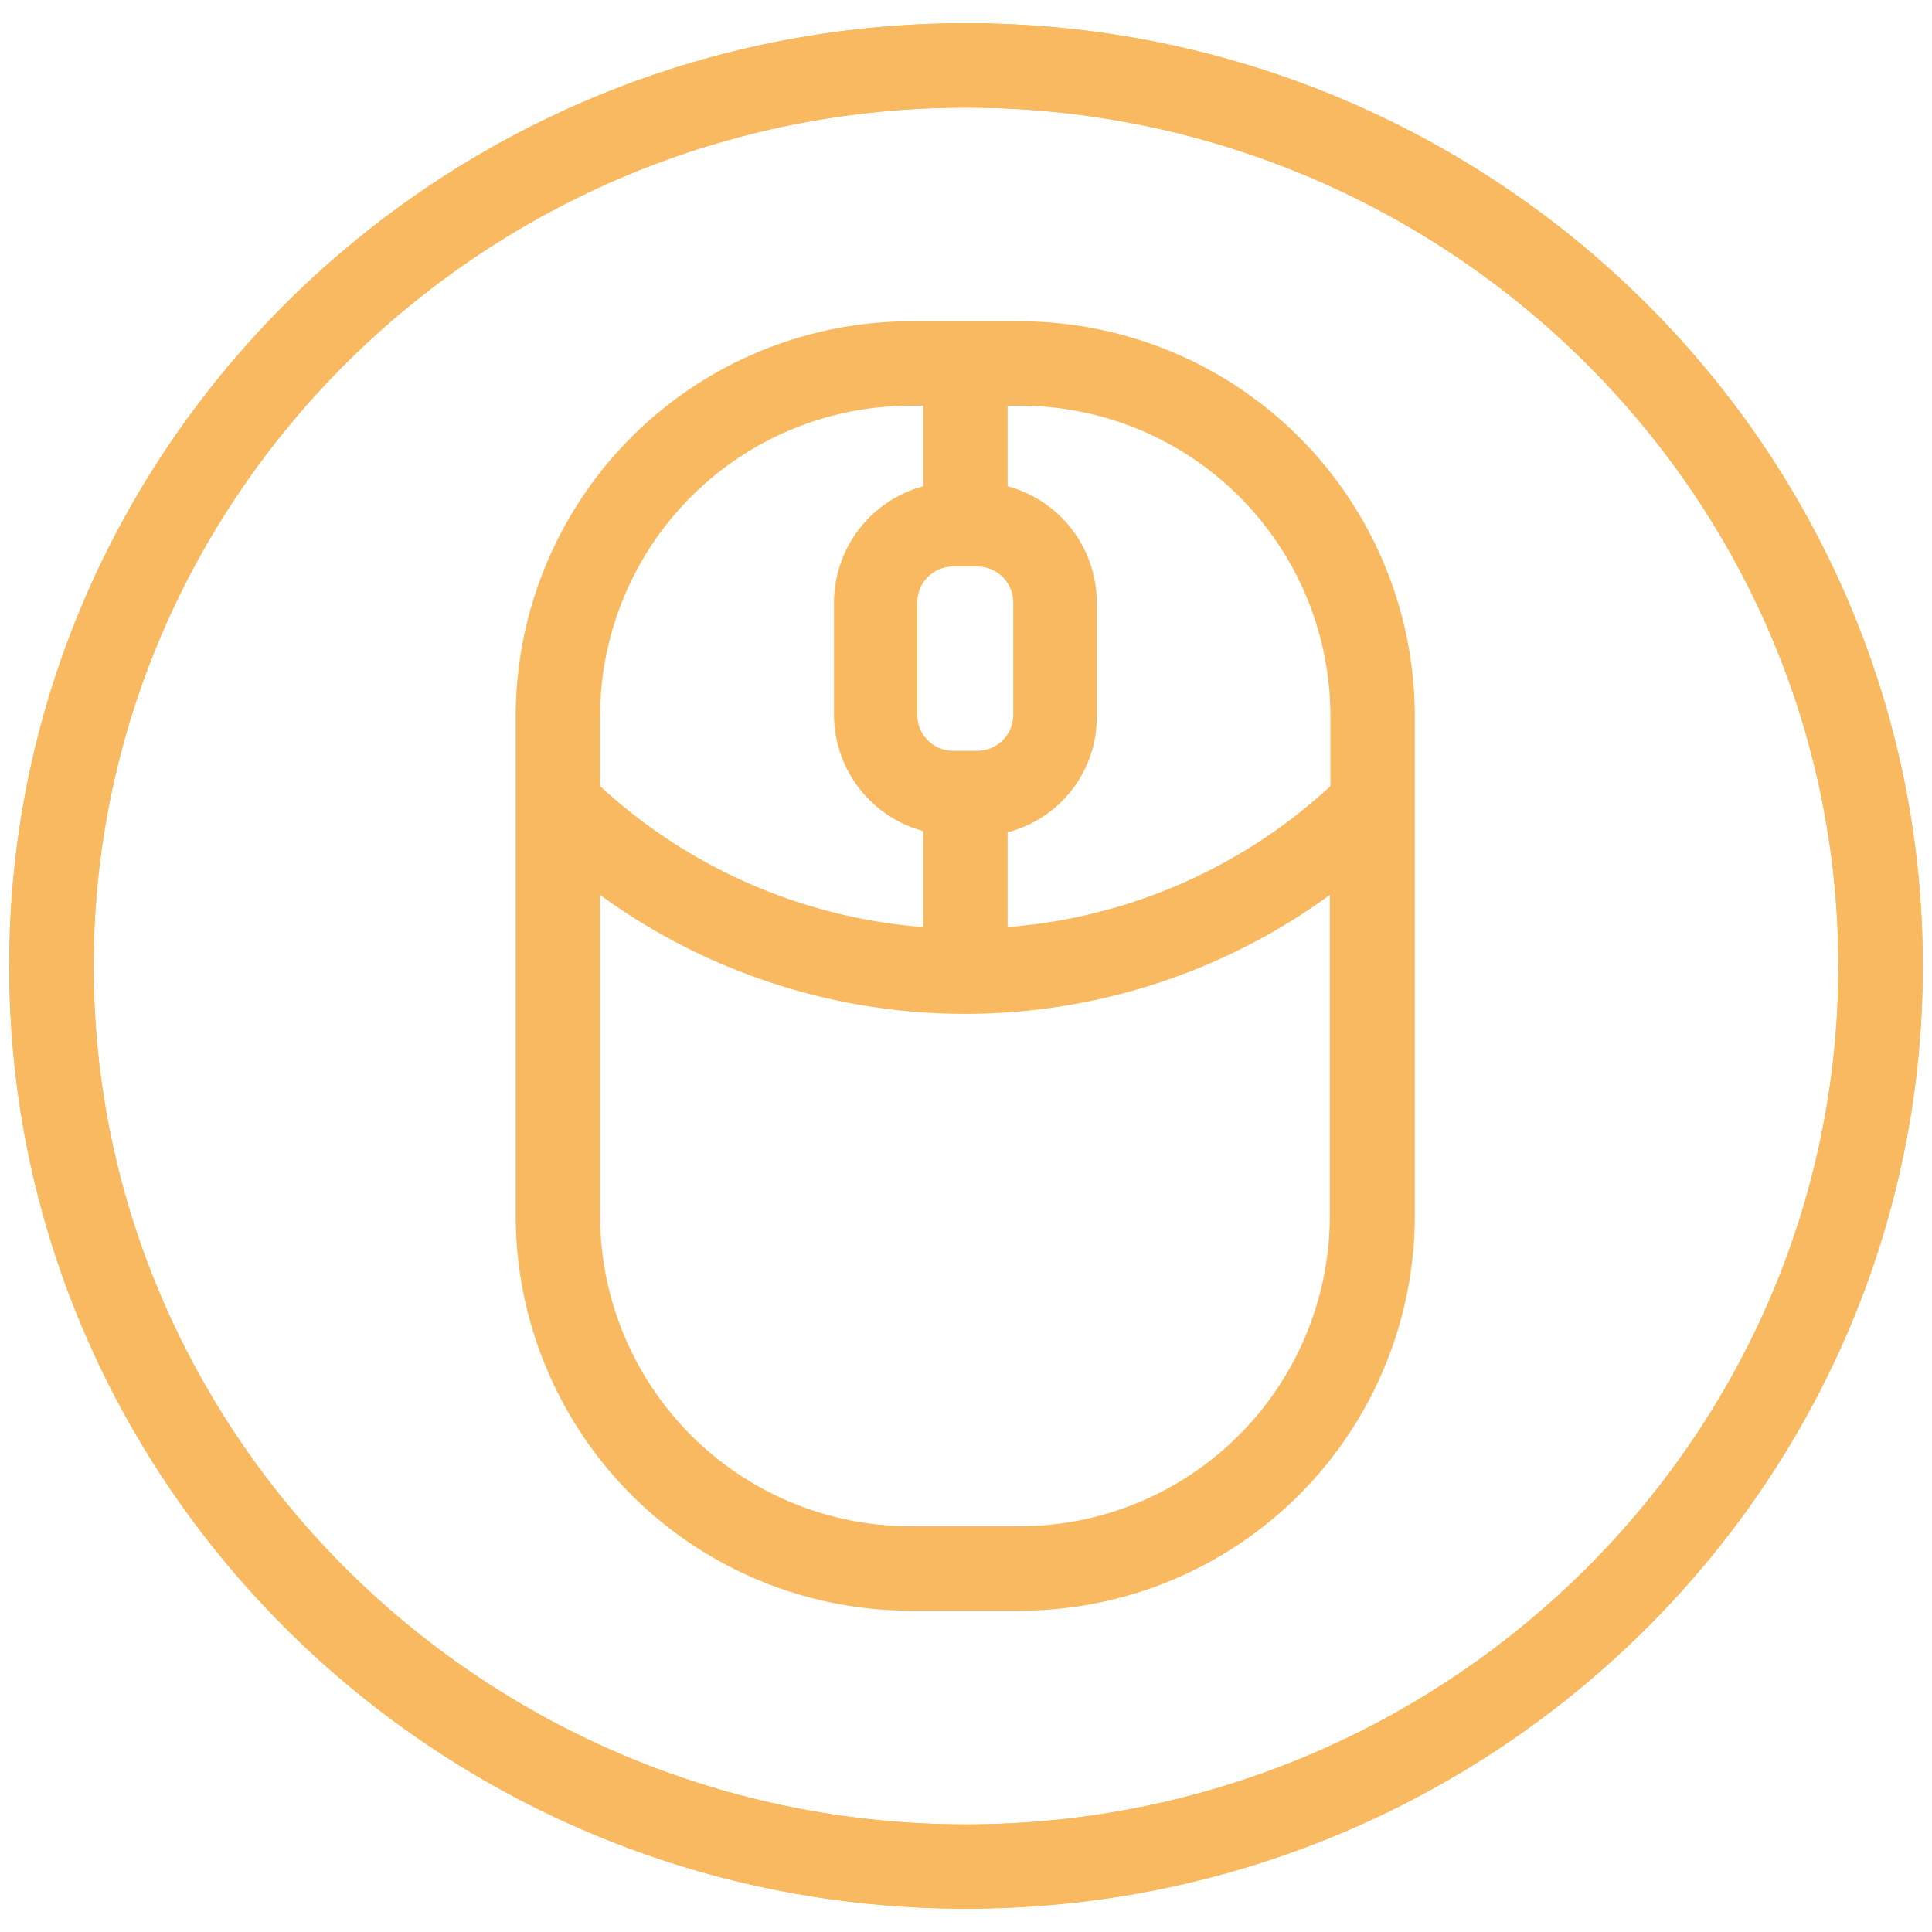
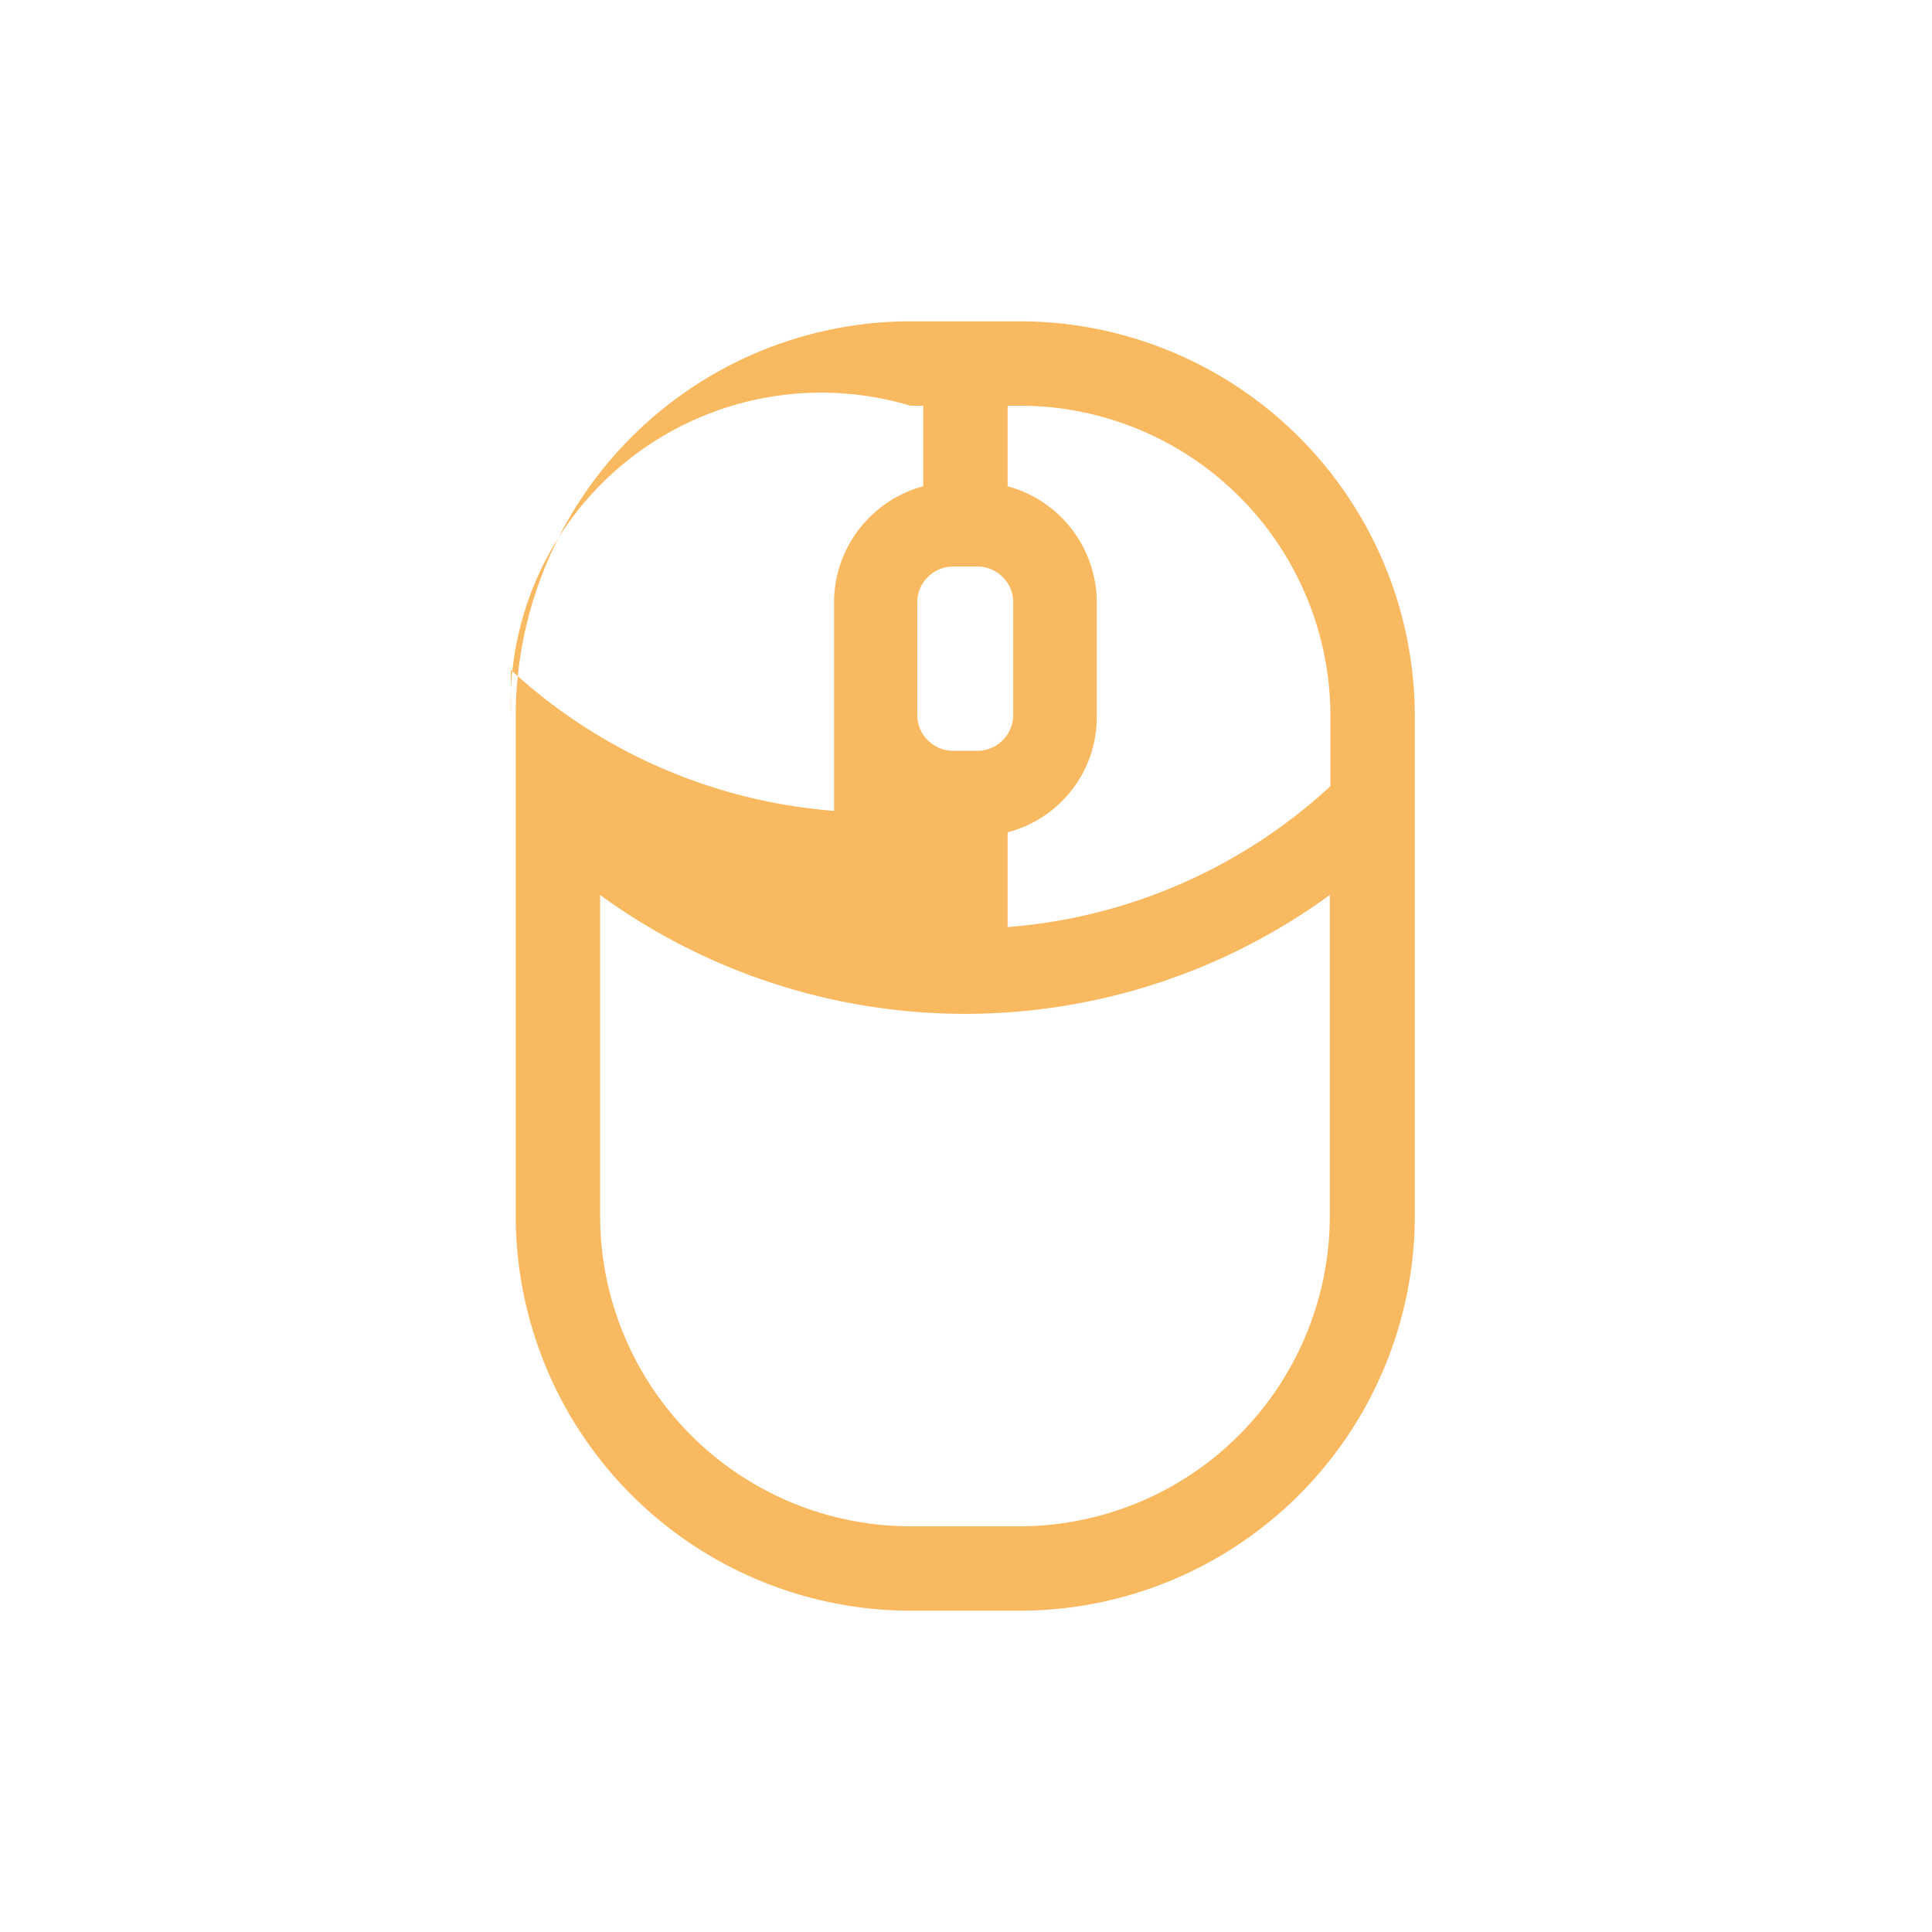
<svg xmlns="http://www.w3.org/2000/svg" id="Calque_1" data-name="Calque 1" viewBox="0 0 65 65">
  <defs>
    <style>.cls-1{fill:#f9b960;}</style>
  </defs>
-   <path class="cls-1" d="M34.32,10.81H30.63A13.3,13.3,0,0,0,17.35,24.09V40.91A13.3,13.3,0,0,0,30.63,54.19h3.69A13.3,13.3,0,0,0,47.6,40.91V24.09A13.3,13.3,0,0,0,34.32,10.81ZM32.88,25.26h-.81a1.21,1.21,0,0,1-1.21-1.21V20.26a1.21,1.21,0,0,1,1.21-1.2h.81a1.21,1.21,0,0,1,1.21,1.2v3.79A1.21,1.21,0,0,1,32.88,25.26ZM30.63,13.65h.43v2.71a4.06,4.06,0,0,0-3,3.9v3.79a4.06,4.06,0,0,0,3,3.91v3.23a18.09,18.09,0,0,1-10.87-4.74V24.09A10.45,10.45,0,0,1,30.63,13.65Zm3.69,37.7H30.63A10.45,10.45,0,0,1,20.19,40.91V30.11a20.86,20.86,0,0,0,12.27,4h0a20.82,20.82,0,0,0,12.28-4v10.8A10.45,10.45,0,0,1,34.32,51.35Zm10.44-24.9A18.06,18.06,0,0,1,33.9,31.19V28a4,4,0,0,0,3-3.9V20.26a4.06,4.06,0,0,0-3-3.9V13.65h.42A10.45,10.45,0,0,1,44.76,24.09Z" />
-   <path class="cls-1" d="M32.5.78C14.75.78.31,15,.31,32.5S14.75,64.21,32.5,64.21,64.69,50,64.69,32.5,50.25.78,32.5.78Zm0,60.6c-16.18,0-29.35-13-29.35-28.88S16.32,3.62,32.5,3.62s29.35,13,29.35,28.88S48.68,61.38,32.5,61.38Z" />
-   <path class="cls-1" d="M32.5.78C14.75.78.31,15,.31,32.5S14.75,64.22,32.5,64.22,64.69,50,64.69,32.5,50.25.78,32.5.78Zm0,60.6c-16.18,0-29.35-13-29.35-28.88S16.32,3.62,32.5,3.62s29.35,13,29.35,28.88S48.68,61.38,32.5,61.38Z" />
+   <path class="cls-1" d="M34.32,10.81H30.63A13.3,13.3,0,0,0,17.35,24.09V40.91A13.3,13.3,0,0,0,30.63,54.19h3.69A13.3,13.3,0,0,0,47.6,40.91V24.09A13.3,13.3,0,0,0,34.32,10.81ZM32.88,25.26h-.81a1.21,1.21,0,0,1-1.21-1.21V20.26a1.21,1.21,0,0,1,1.21-1.2h.81a1.21,1.21,0,0,1,1.21,1.2v3.79A1.21,1.21,0,0,1,32.88,25.26ZM30.63,13.65h.43v2.71a4.06,4.06,0,0,0-3,3.9v3.79v3.23a18.09,18.09,0,0,1-10.87-4.74V24.09A10.45,10.45,0,0,1,30.63,13.65Zm3.69,37.7H30.63A10.45,10.45,0,0,1,20.19,40.91V30.11a20.86,20.86,0,0,0,12.27,4h0a20.82,20.82,0,0,0,12.28-4v10.8A10.45,10.45,0,0,1,34.32,51.35Zm10.44-24.9A18.06,18.06,0,0,1,33.9,31.19V28a4,4,0,0,0,3-3.9V20.26a4.06,4.06,0,0,0-3-3.9V13.65h.42A10.45,10.45,0,0,1,44.76,24.09Z" />
</svg>